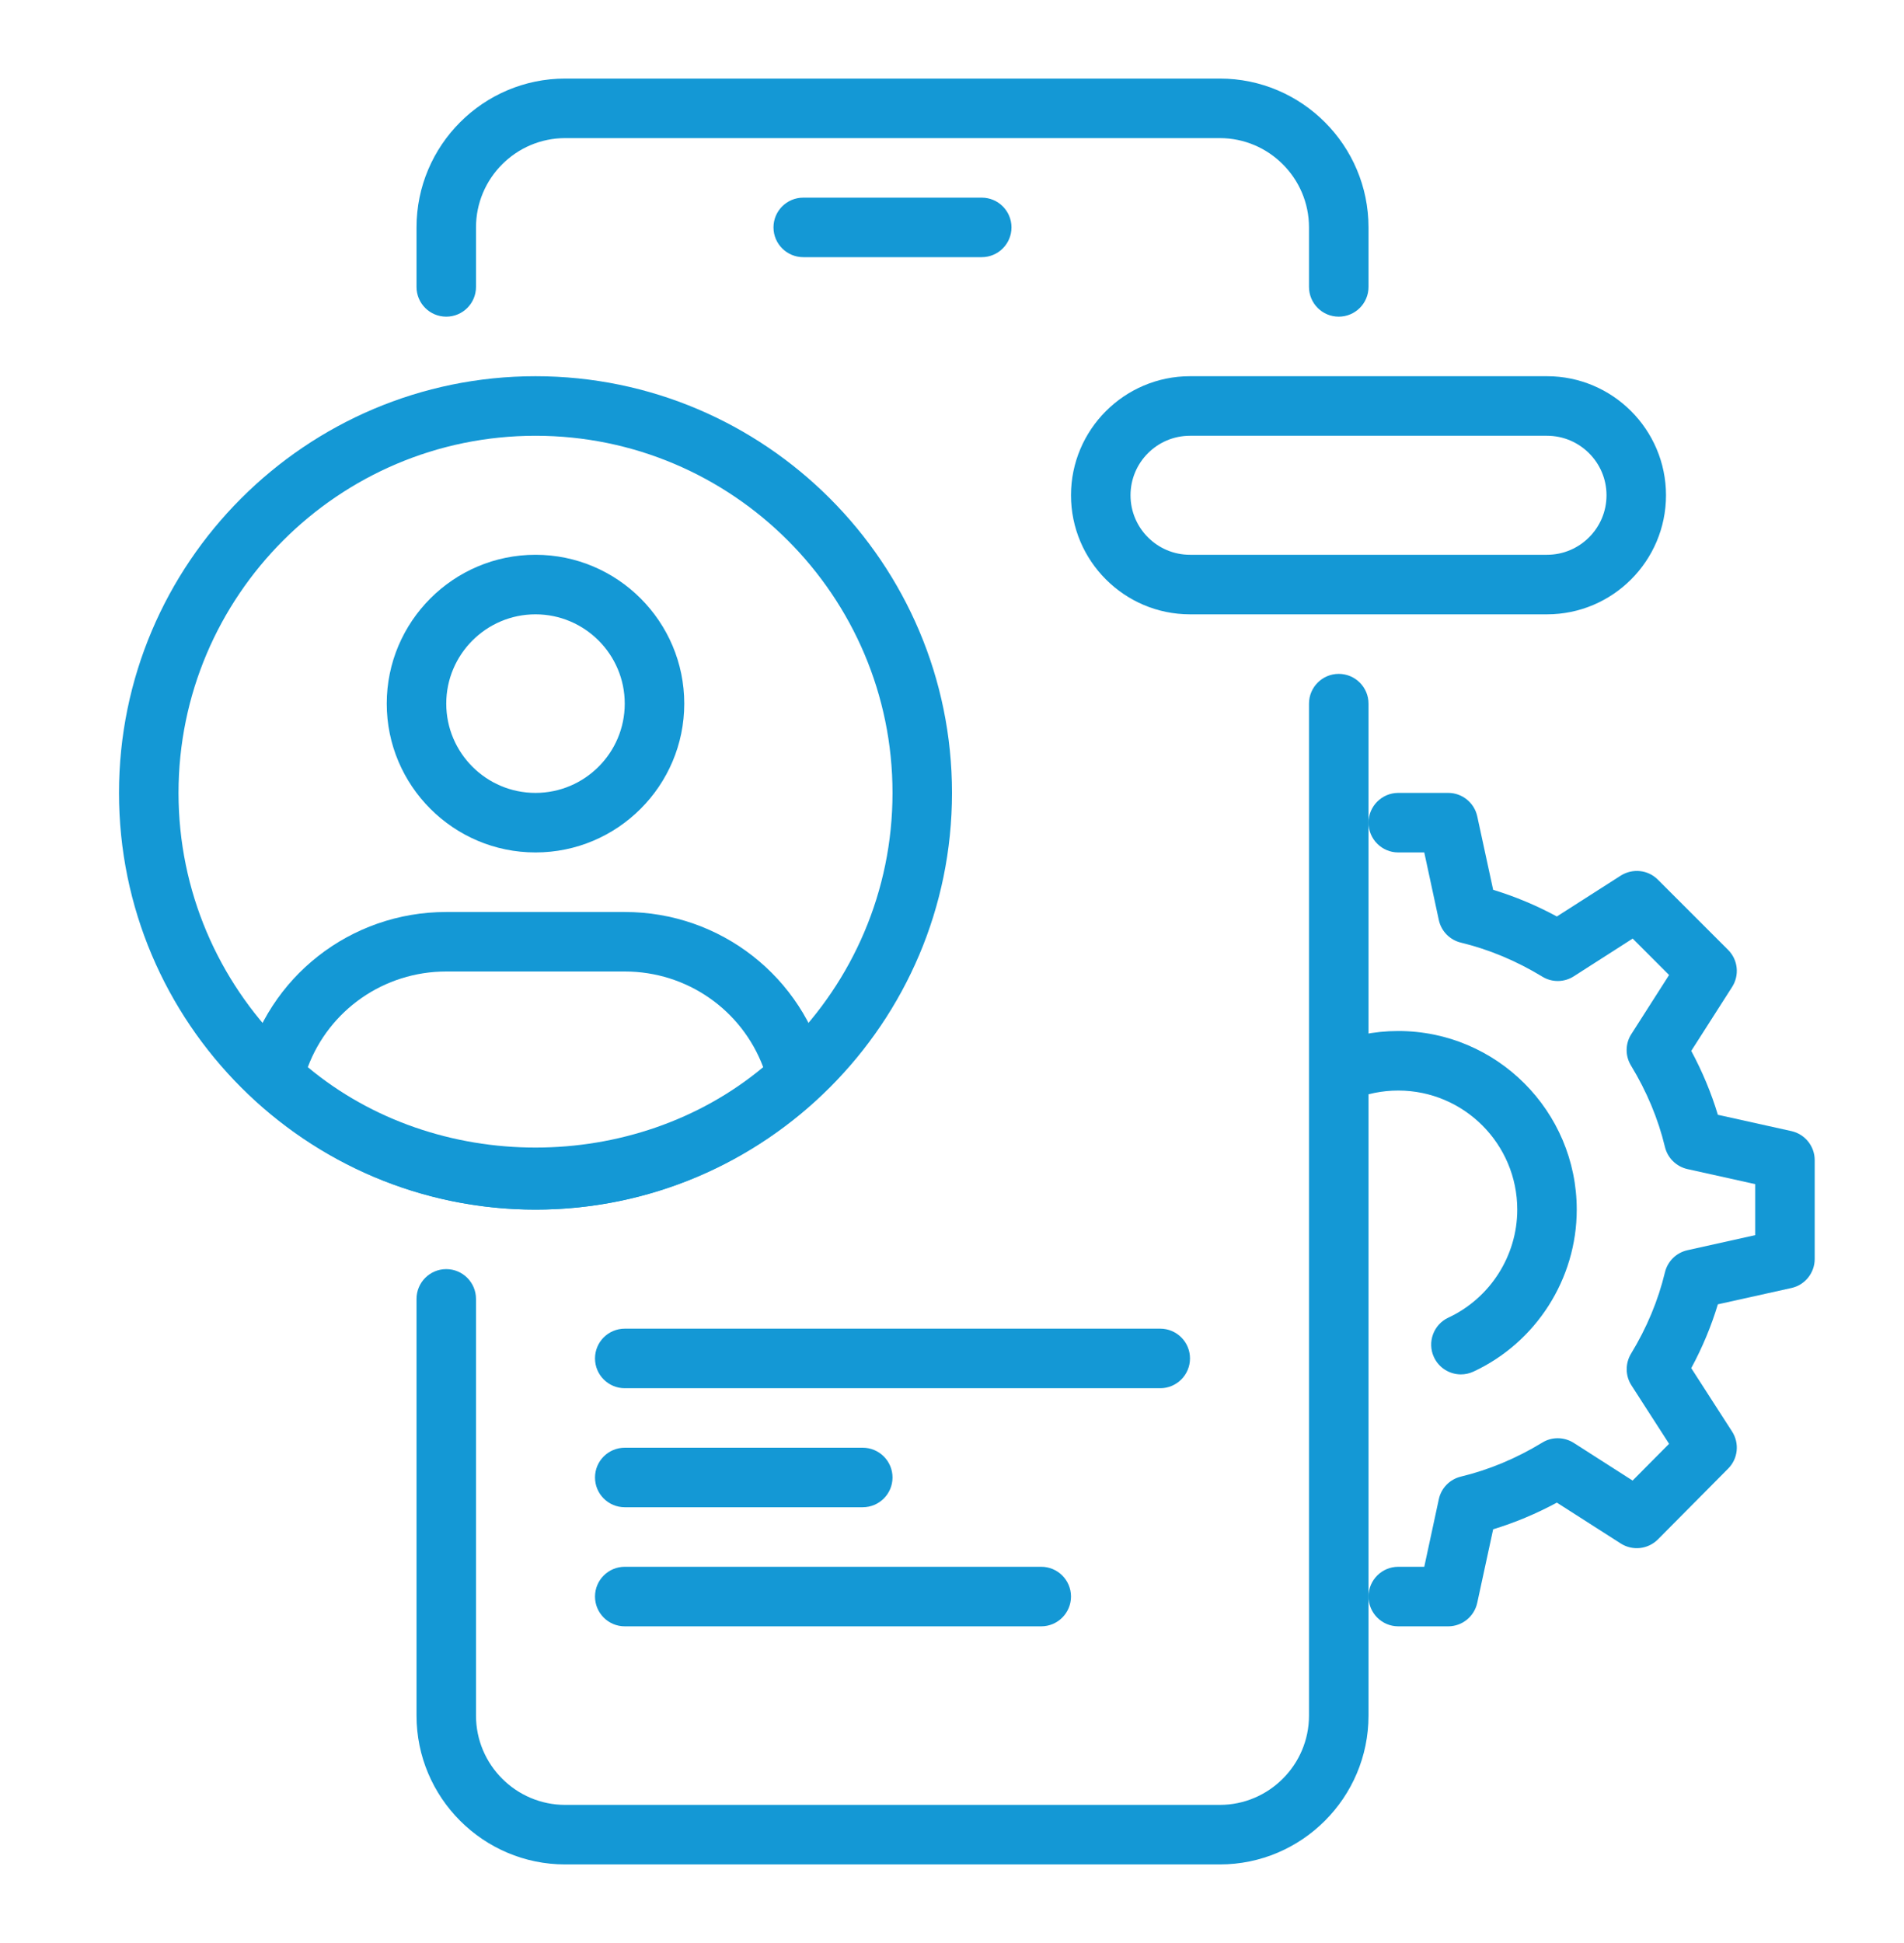
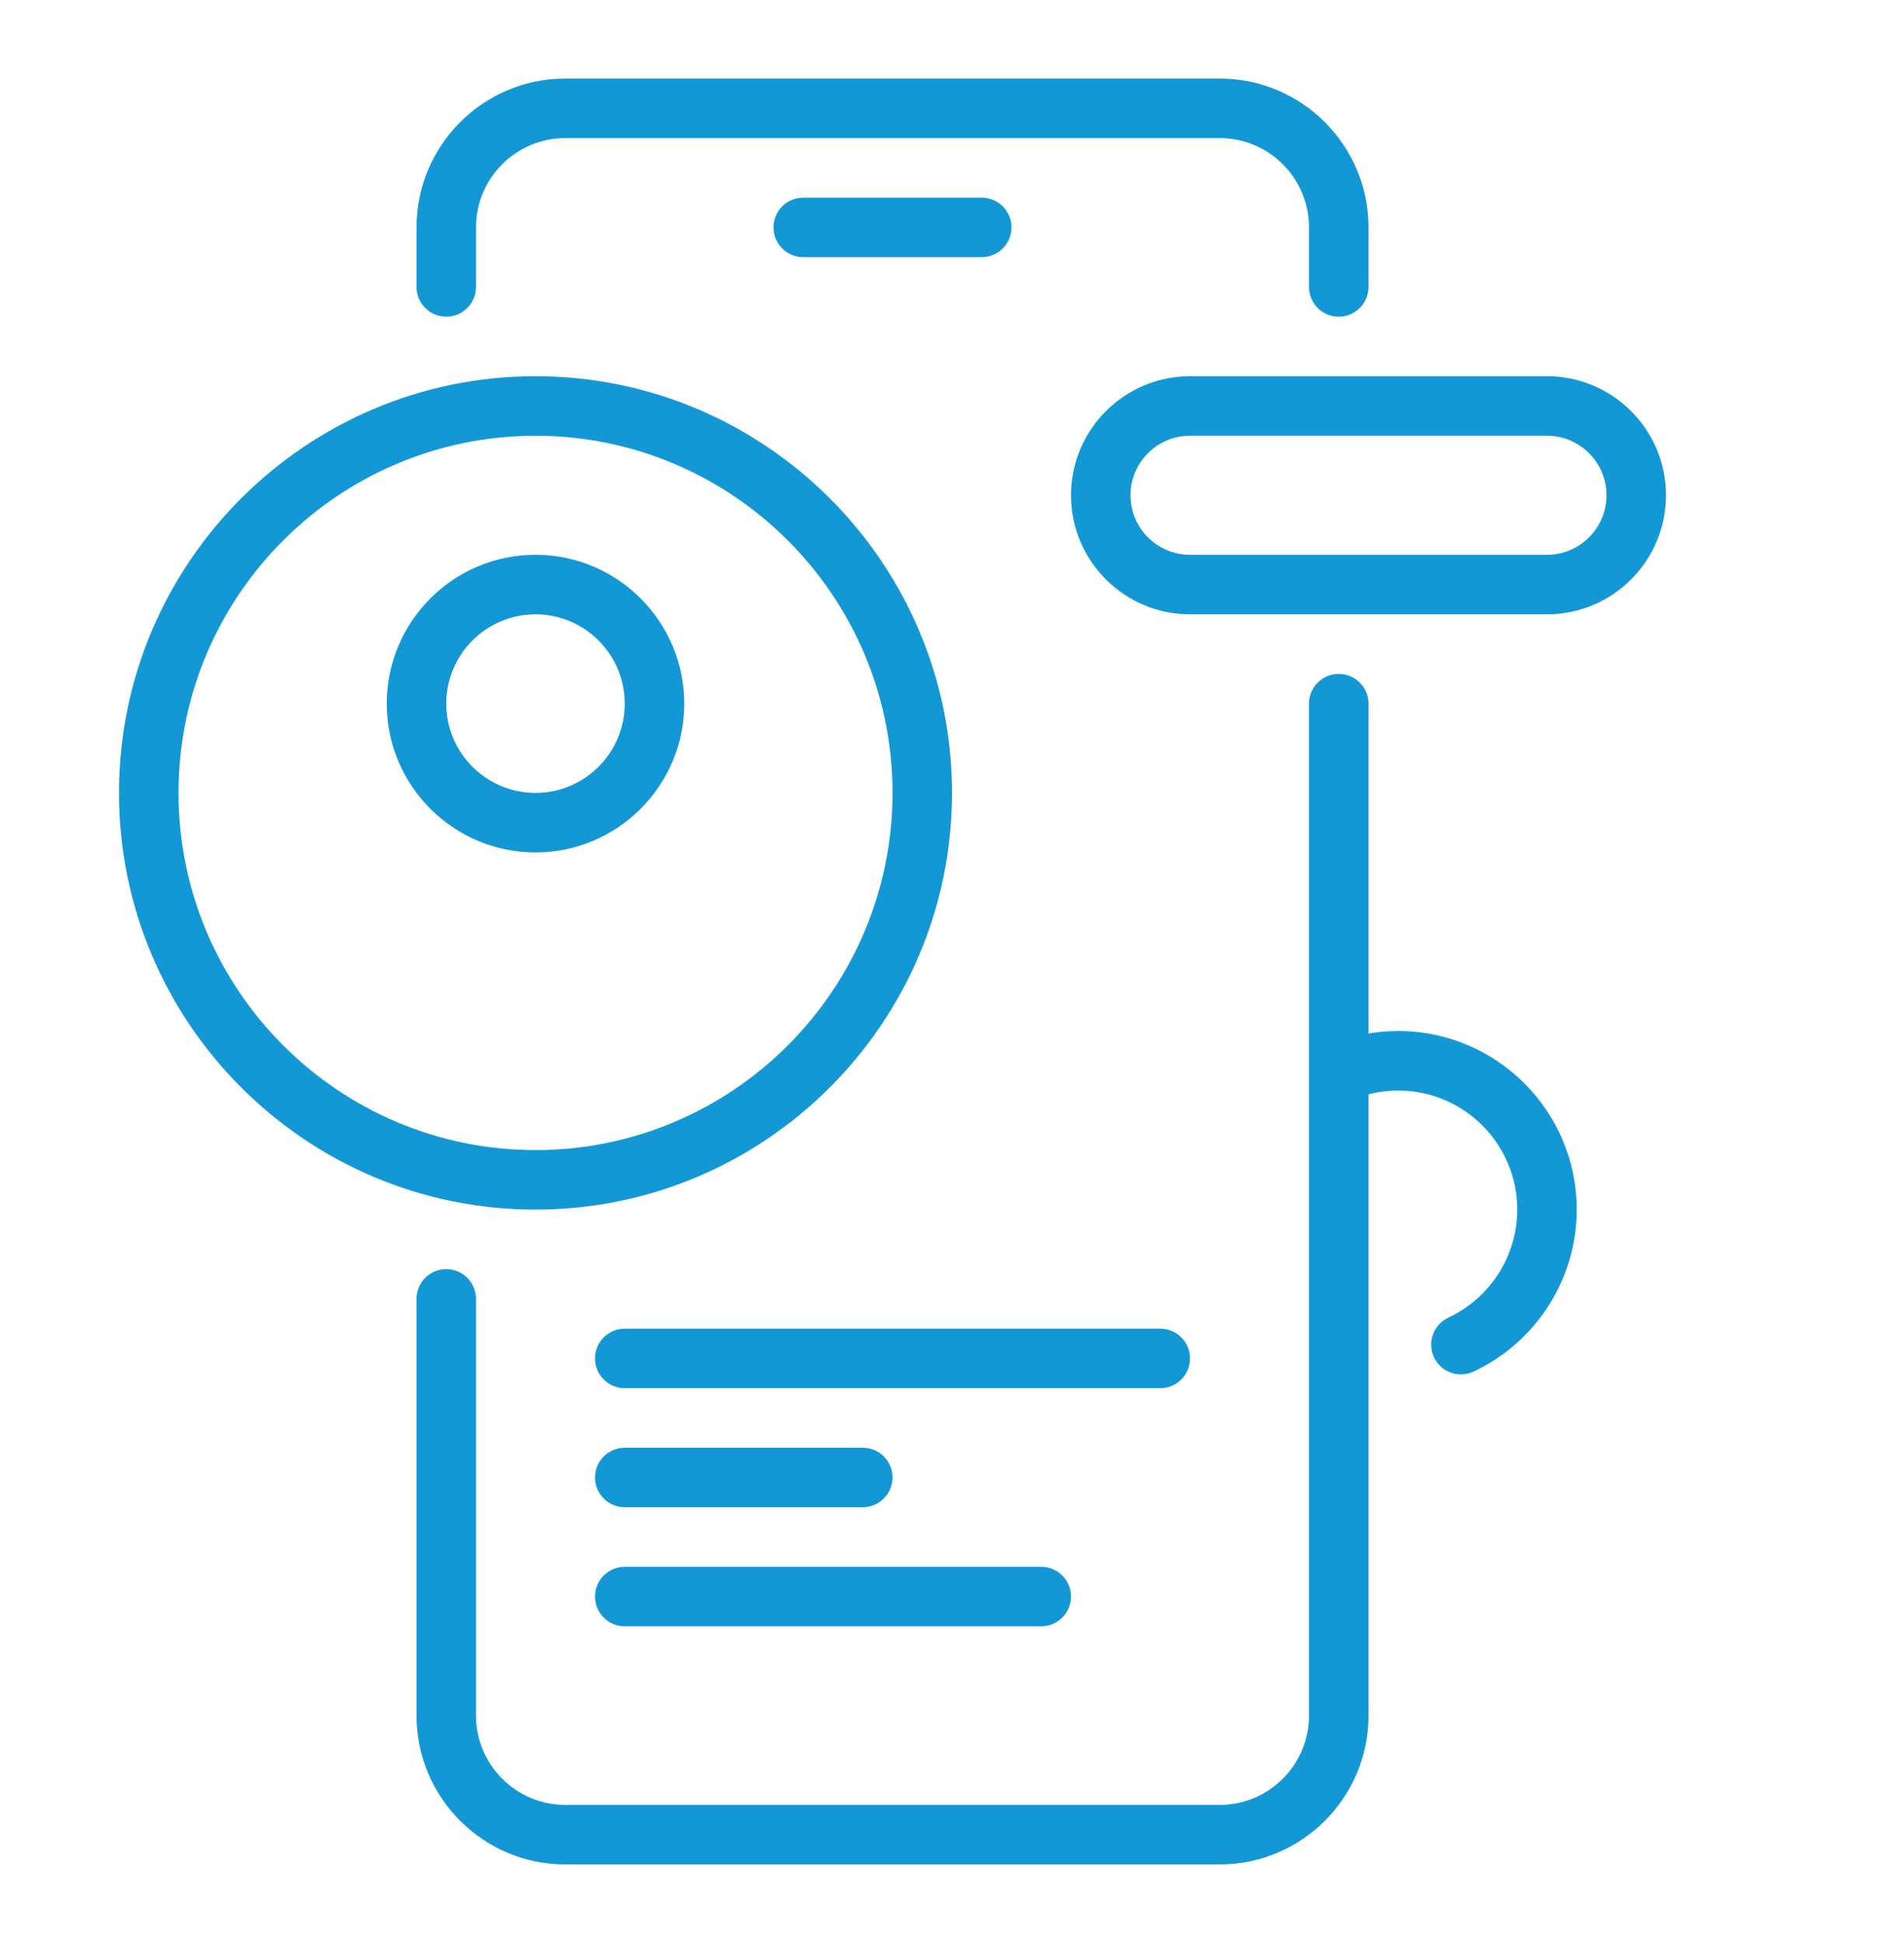
<svg xmlns="http://www.w3.org/2000/svg" width="50" height="51" viewBox="0 0 50 51" fill="none">
  <path d="M25.781 6.75H21.094C20.663 6.75 20.312 6.4 20.312 5.969C20.312 5.537 20.663 5.188 21.094 5.188H25.781C26.212 5.188 26.562 5.537 26.562 5.969C26.562 6.4 26.212 6.75 25.781 6.75Z" fill="#1498D5" />
  <path d="M32.031 48.938H14.844C12.689 48.938 10.938 47.184 10.938 45.031V34.094C10.938 33.663 11.287 33.312 11.719 33.312C12.15 33.312 12.5 33.663 12.5 34.094V45.031C12.5 46.323 13.552 47.375 14.844 47.375H32.031C33.323 47.375 34.375 46.323 34.375 45.031V18.469C34.375 18.038 34.725 17.688 35.156 17.688C35.587 17.688 35.938 18.038 35.938 18.469V45.031C35.938 47.184 34.186 48.938 32.031 48.938Z" fill="#1498D5" />
  <path d="M35.156 8.312C34.725 8.312 34.375 7.963 34.375 7.531V5.969C34.375 4.677 33.323 3.625 32.031 3.625H14.844C13.552 3.625 12.5 4.677 12.5 5.969V7.531C12.5 7.963 12.15 8.312 11.719 8.312C11.287 8.312 10.938 7.963 10.938 7.531V5.969C10.938 3.816 12.689 2.062 14.844 2.062H32.031C34.186 2.062 35.938 3.816 35.938 5.969V7.531C35.938 7.963 35.587 8.312 35.156 8.312Z" fill="#1498D5" />
  <path d="M22.656 39.562H16.406C15.975 39.562 15.625 39.212 15.625 38.781C15.625 38.35 15.975 38 16.406 38H22.656C23.087 38 23.438 38.35 23.438 38.781C23.438 39.212 23.087 39.562 22.656 39.562Z" fill="#1498D5" />
  <path d="M27.344 42.688H16.406C15.975 42.688 15.625 42.337 15.625 41.906C15.625 41.475 15.975 41.125 16.406 41.125H27.344C27.775 41.125 28.125 41.475 28.125 41.906C28.125 42.337 27.775 42.688 27.344 42.688Z" fill="#1498D5" />
  <path d="M30.469 36.438H16.406C15.975 36.438 15.625 36.087 15.625 35.656C15.625 35.225 15.975 34.875 16.406 34.875H30.469C30.9 34.875 31.25 35.225 31.25 35.656C31.25 36.087 30.9 36.438 30.469 36.438Z" fill="#1498D5" />
  <path d="M14.062 22.375C11.908 22.375 10.156 20.622 10.156 18.469C10.156 16.316 11.908 14.562 14.062 14.562C16.217 14.562 17.969 16.316 17.969 18.469C17.969 20.622 16.217 22.375 14.062 22.375ZM14.062 16.125C12.77 16.125 11.719 17.177 11.719 18.469C11.719 19.761 12.77 20.812 14.062 20.812C15.355 20.812 16.406 19.761 16.406 18.469C16.406 17.177 15.355 16.125 14.062 16.125Z" fill="#1498D5" />
-   <path d="M14.063 31.75C11.322 31.75 8.692 30.716 6.658 28.841C6.449 28.647 6.361 28.355 6.43 28.08C7.03 25.641 9.205 23.938 11.719 23.938H16.406C18.92 23.938 21.095 25.641 21.697 28.078C21.766 28.355 21.677 28.647 21.469 28.839C19.433 30.716 16.803 31.75 14.063 31.75ZM8.083 28.011C11.461 30.825 16.664 30.825 20.042 28.011C19.48 26.512 18.044 25.5 16.406 25.5H11.719C10.081 25.5 8.645 26.512 8.083 28.011Z" fill="#1498D5" />
  <path d="M14.062 31.75C8.033 31.75 3.125 26.844 3.125 20.812C3.125 14.781 8.033 9.875 14.062 9.875C20.092 9.875 25 14.781 25 20.812C25 26.844 20.092 31.75 14.062 31.75ZM14.062 11.438C8.892 11.438 4.688 15.642 4.688 20.812C4.688 25.983 8.892 30.188 14.062 30.188C19.233 30.188 23.438 25.983 23.438 20.812C23.438 15.642 19.233 11.438 14.062 11.438Z" fill="#1498D5" />
-   <path d="M38.031 42.688H36.719C36.288 42.688 35.938 42.337 35.938 41.906C35.938 41.475 36.288 41.125 36.719 41.125H37.402L37.784 39.352C37.847 39.058 38.073 38.828 38.364 38.758C39.102 38.58 39.82 38.28 40.5 37.866C40.752 37.709 41.075 37.714 41.327 37.873L42.873 38.862L43.831 37.897L42.842 36.362C42.68 36.111 42.677 35.788 42.831 35.533C43.245 34.853 43.545 34.134 43.722 33.397C43.792 33.106 44.02 32.881 44.312 32.816L46.092 32.42V31.081L44.312 30.686C44.02 30.62 43.792 30.395 43.722 30.105C43.545 29.367 43.244 28.648 42.831 27.969C42.675 27.714 42.678 27.392 42.841 27.141L43.831 25.592L42.875 24.636L41.327 25.627C41.077 25.788 40.753 25.791 40.5 25.634C39.819 25.22 39.1 24.92 38.364 24.742C38.072 24.672 37.847 24.441 37.784 24.148L37.402 22.375H36.719C36.288 22.375 35.938 22.025 35.938 21.594C35.938 21.163 36.288 20.812 36.719 20.812H38.031C38.398 20.812 38.717 21.07 38.794 21.43L39.211 23.356C39.783 23.53 40.344 23.764 40.884 24.056L42.562 22.983C42.872 22.788 43.277 22.828 43.536 23.089L45.381 24.933C45.641 25.192 45.684 25.597 45.486 25.906L44.413 27.584C44.705 28.127 44.939 28.688 45.112 29.261L47.042 29.689C47.4 29.769 47.655 30.086 47.655 30.452V33.045C47.655 33.411 47.4 33.73 47.042 33.808L45.112 34.236C44.939 34.809 44.705 35.37 44.413 35.911L45.484 37.573C45.684 37.881 45.642 38.288 45.383 38.547L43.538 40.406C43.278 40.667 42.873 40.712 42.562 40.514L40.884 39.441C40.342 39.733 39.783 39.967 39.211 40.141L38.794 42.067C38.717 42.43 38.398 42.688 38.031 42.688Z" fill="#1498D5" />
  <path d="M38.364 36.075C38.07 36.075 37.789 35.908 37.656 35.623C37.475 35.233 37.644 34.767 38.034 34.586C39.133 34.073 39.844 32.961 39.844 31.75C39.844 30.027 38.442 28.625 36.719 28.625C36.295 28.625 35.888 28.708 35.505 28.87C35.109 29.041 34.65 28.855 34.481 28.456C34.312 28.059 34.498 27.602 34.895 27.433C35.47 27.188 36.086 27.062 36.719 27.062C39.303 27.062 41.406 29.166 41.406 31.75C41.406 33.567 40.341 35.236 38.694 36.002C38.586 36.052 38.475 36.075 38.364 36.075Z" fill="#1498D5" />
  <path d="M40.625 16.125H31.25C29.527 16.125 28.125 14.723 28.125 13C28.125 11.277 29.527 9.875 31.25 9.875H40.625C42.348 9.875 43.75 11.277 43.75 13C43.75 14.723 42.348 16.125 40.625 16.125ZM31.25 11.438C30.387 11.438 29.688 12.139 29.688 13C29.688 13.861 30.387 14.562 31.25 14.562H40.625C41.487 14.562 42.188 13.861 42.188 13C42.188 12.139 41.487 11.438 40.625 11.438H31.25Z" fill="#1498D5" />
</svg>